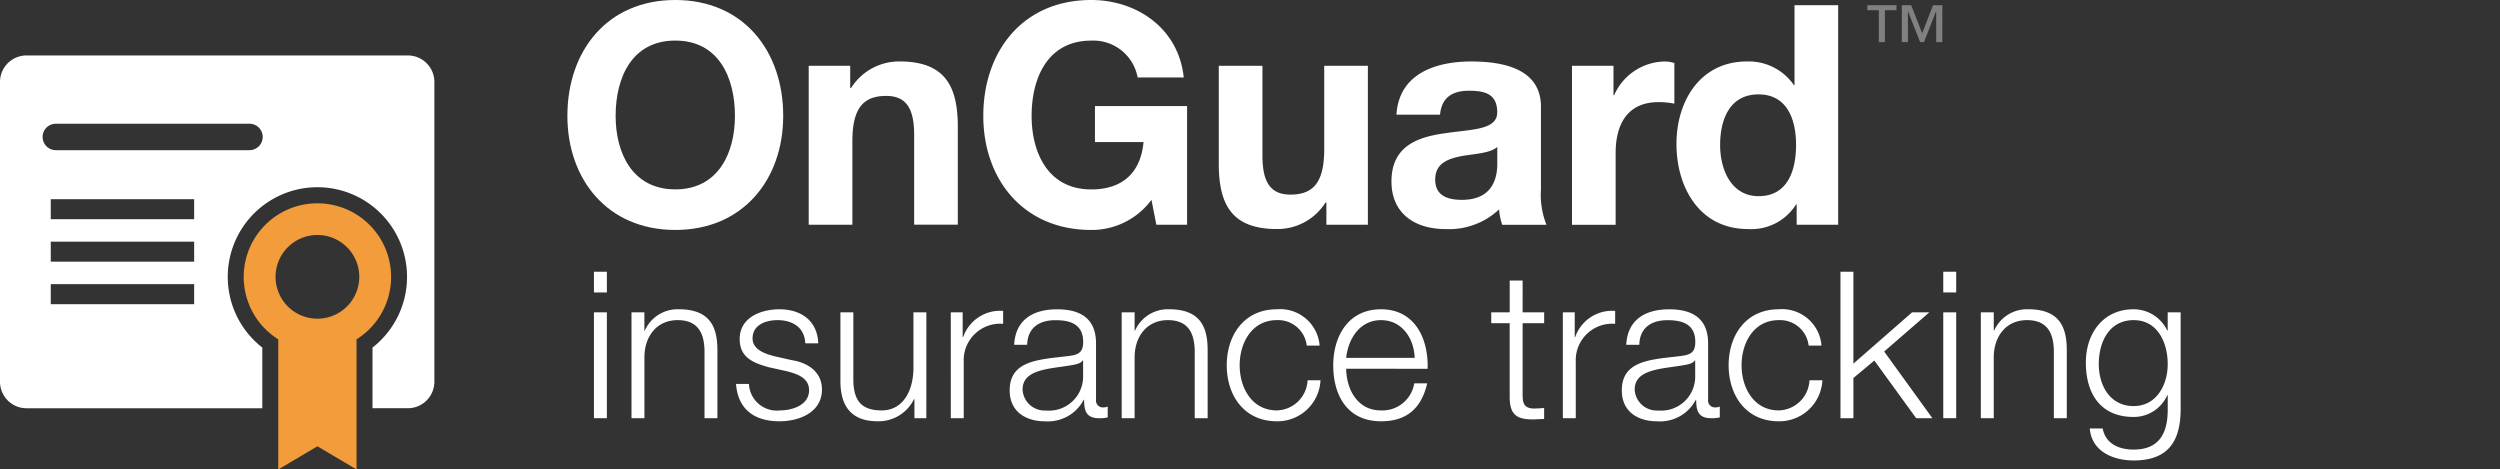
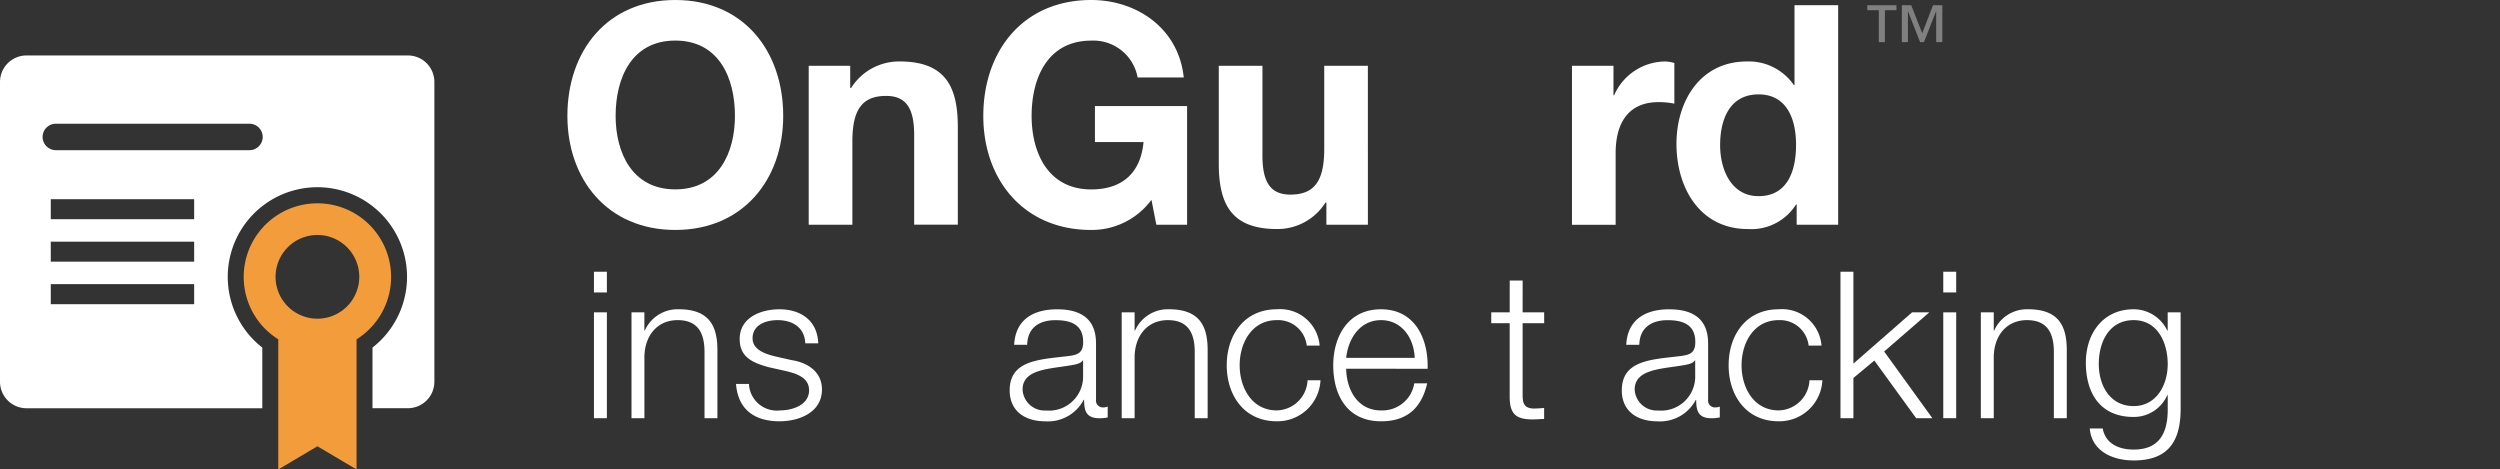
<svg xmlns="http://www.w3.org/2000/svg" id="onguard_insurance_left" width="240" height="45.067" viewBox="0 0 240 45.067">
  <rect x="0" y="0" width="240" height="45.067" fill="#333333" stroke="none" />
  <rect id="Rectangle_77" data-name="Rectangle 77" width="240" height="45" fill="none" opacity="0.5" />
  <g id="Group_174" data-name="Group 174">
    <g id="Group_43">
      <path id="Path_345" d="M182.06.976h-1.109V4.045h-.585V.976H179.26V.5h2.8Zm4.4,3.069h-.585V1.088h-.015L184.7,4.046h-.37l-1.161-2.958h-.008V4.045h-.585V.5h.9l1.057,2.691L185.571.5h.894Z" fill="gray" />
    </g>
    <g id="Group_44">
      <path id="Path_346" d="M64.829,0c6.522,0,10.359,4.87,10.359,11.126,0,6.08-3.837,10.949-10.359,10.949S54.47,17.206,54.47,11.126C54.47,4.867,58.307,0,64.829,0Zm0,18.18c4.162,0,5.726-3.542,5.726-7.054,0-3.689-1.564-7.231-5.726-7.231S59.1,7.437,59.1,11.126C59.1,14.638,60.668,18.18,64.829,18.18Z" fill="#fff" />
      <path id="Path_347" d="M77.636,6.316H81.62V8.441h.089A5.442,5.442,0,0,1,86.372,5.9c4.456,0,5.578,2.509,5.578,6.286v9.385H87.76V12.956c0-2.509-.738-3.748-2.686-3.748-2.273,0-3.246,1.269-3.246,4.368v8H77.636Z" fill="#fff" />
      <path id="Path_348" d="M110.541,19.184a7.132,7.132,0,0,1-5.785,2.892c-6.522,0-10.359-4.87-10.359-10.949C94.4,4.871,98.234,0,104.756,0c4.309,0,8.382,2.656,8.884,7.437h-4.427A4.319,4.319,0,0,0,104.76,3.9c-4.161,0-5.725,3.542-5.725,7.231,0,3.512,1.564,7.054,5.725,7.054,3.01,0,4.752-1.623,5.018-4.545h-4.663V10.182h8.845V21.574h-2.951Z" fill="#fff" />
      <path id="Path_349" d="M131.317,21.574h-3.984V19.449h-.089a5.442,5.442,0,0,1-4.663,2.538c-4.456,0-5.578-2.508-5.578-6.286V6.316h4.191v8.618c0,2.509.738,3.748,2.686,3.748,2.272,0,3.246-1.269,3.246-4.368v-8h4.19Z" fill="#fff" />
-       <path id="Path_350" d="M134.06,11.008c.236-3.925,3.748-5.106,7.171-5.106,3.04,0,6.7.679,6.7,4.338v7.939a7.825,7.825,0,0,0,.529,3.4h-4.25a6.257,6.257,0,0,1-.3-1.476,7,7,0,0,1-5.135,1.889c-2.892,0-5.194-1.446-5.194-4.574,0-3.453,2.6-4.279,5.194-4.634,2.568-.384,4.958-.3,4.958-2.007,0-1.8-1.24-2.066-2.715-2.066-1.594,0-2.626.65-2.774,2.3Zm9.68,3.1c-.708.62-2.184.65-3.482.886-1.3.266-2.479.708-2.479,2.243,0,1.564,1.21,1.948,2.567,1.948,3.276,0,3.394-2.6,3.394-3.512Z" fill="#fff" />
      <path id="Path_351" d="M150.91,6.316h3.984V9.149h.059a5.4,5.4,0,0,1,4.87-3.246,3.131,3.131,0,0,1,.915.148v3.9a7.667,7.667,0,0,0-1.506-.148c-3.069,0-4.131,2.214-4.131,4.9V21.58H150.91Z" fill="#fff" />
      <path id="Path_352" d="M172.481,19.626h-.059a5.066,5.066,0,0,1-4.634,2.361c-4.6,0-6.847-3.955-6.847-8.175,0-4.1,2.273-7.91,6.758-7.91a5.25,5.25,0,0,1,4.516,2.272h.058V.5h4.191V21.574H172.48Zm-3.66-10.565c-2.745,0-3.689,2.361-3.689,4.87,0,2.39,1.092,4.9,3.689,4.9,2.774,0,3.6-2.42,3.6-4.928C172.422,11.422,171.536,9.061,168.821,9.061Z" fill="#fff" />
    </g>
    <g id="Group_45">
      <path id="Path_353" d="M57.019,26.086H58.26v1.988H57.02Zm0,3.9H58.26v10.16H57.02Z" fill="#fff" />
      <path id="Path_354" d="M60.624,29.984H61.86v1.753h.04a3.443,3.443,0,0,1,3.249-2.048c2.855,0,3.722,1.5,3.722,3.918v6.538H67.634v-6.34c0-1.753-.571-3.072-2.58-3.072-1.969,0-3.15,1.5-3.19,3.485v5.928h-1.24Z" fill="#fff" />
      <path id="Path_355" d="M77.306,32.958c-.059-1.536-1.241-2.225-2.659-2.225-1.1,0-2.4.433-2.4,1.753,0,1.1,1.26,1.5,2.107,1.713l1.654.375c1.418.216,2.9,1.043,2.9,2.816,0,2.205-2.186,3.053-4.077,3.053-2.363,0-3.978-1.1-4.174-3.584H71.9a2.678,2.678,0,0,0,2.794,2.556q.1,0,.2-.016c1.162,0,2.777-.512,2.777-1.93,0-1.182-1.1-1.576-2.226-1.851l-1.6-.354c-1.615-.433-2.835-.985-2.835-2.717,0-2.068,2.028-2.855,3.82-2.855,2.028,0,3.644,1.063,3.722,3.268Z" fill="#fff" />
-       <path id="Path_356" d="M88.927,40.146H87.785V38.314h-.04a3.78,3.78,0,0,1-3.5,2.127c-2.56,0-3.565-1.5-3.565-3.86v-6.6h1.241V36.6c.059,1.832.748,2.8,2.717,2.8,2.127,0,3.053-2.009,3.053-4.076V29.984h1.24Z" fill="#fff" />
-       <path id="Path_357" d="M91.274,29.984h1.142v2.383h.044a3.755,3.755,0,0,1,3.84-2.521v1.241a3.5,3.5,0,0,0-3.781,3.644v5.415H91.278Z" fill="#fff" />
      <path id="Path_358" d="M97.36,33.1c.119-2.383,1.793-3.406,4.116-3.406,1.793,0,3.742.551,3.742,3.268v5.4a.661.661,0,0,0,.729.748,1.173,1.173,0,0,0,.393-.079v1.04a3.386,3.386,0,0,1-.807.079c-1.26,0-1.458-.709-1.458-1.772h-.039a3.874,3.874,0,0,1-3.7,2.068c-1.871,0-3.407-.926-3.407-2.974,0-2.855,2.777-2.954,5.455-3.269,1.024-.118,1.6-.256,1.6-1.378,0-1.674-1.2-2.088-2.658-2.088-1.537,0-2.678.709-2.718,2.363Zm6.617,1.5h-.039c-.158.295-.709.394-1.044.453-2.107.375-4.726.355-4.726,2.344a2.116,2.116,0,0,0,2.215,2.012l.05,0a3.267,3.267,0,0,0,3.534-2.976q.009-.107.011-.214Z" fill="#fff" />
      <path id="Path_359" d="M107.682,29.984h1.241v1.753h.039a3.445,3.445,0,0,1,3.25-2.048c2.855,0,3.722,1.5,3.722,3.918v6.538h-1.24v-6.34c0-1.753-.571-3.072-2.58-3.072-1.97,0-3.151,1.5-3.19,3.485v5.928h-1.241Z" fill="#fff" />
      <path id="Path_360" d="M125.448,33.175a2.762,2.762,0,0,0-2.875-2.442c-2.383,0-3.565,2.166-3.565,4.333s1.182,4.332,3.565,4.332a3.027,3.027,0,0,0,2.954-2.894h1.241a4.137,4.137,0,0,1-4.2,3.939c-3.111,0-4.8-2.462-4.8-5.376s1.693-5.376,4.8-5.376a3.8,3.8,0,0,1,4.114,3.458l0,.027Z" fill="#fff" />
      <path id="Path_361" d="M129.232,35.4c.02,1.811.965,4,3.348,4a3.1,3.1,0,0,0,3.19-2.6h1.241c-.532,2.3-1.871,3.644-4.431,3.644-3.23,0-4.589-2.482-4.589-5.376,0-2.678,1.359-5.376,4.589-5.376,3.269,0,4.568,2.855,4.47,5.711Zm6.577-1.044c-.059-1.871-1.221-3.623-3.229-3.623-2.028,0-3.151,1.772-3.348,3.623Z" fill="#fff" />
      <path id="Path_362" d="M146.172,29.984h2.068v1.043h-2.068V37.88c0,.808.119,1.28,1,1.339a9.527,9.527,0,0,0,1.064-.059v1.064c-.375,0-.729.039-1.1.039-1.654,0-2.226-.551-2.206-2.284V31.028h-1.77V29.984h1.772V26.932h1.241Z" fill="#fff" />
-       <path id="Path_363" d="M150.033,29.984h1.142v2.383h.04a3.755,3.755,0,0,1,3.84-2.521v1.241a3.5,3.5,0,0,0-3.781,3.644v5.415h-1.241Z" fill="#fff" />
      <path id="Path_364" d="M156.12,33.1c.119-2.383,1.793-3.406,4.116-3.406,1.793,0,3.742.551,3.742,3.268v5.4a.661.661,0,0,0,.729.748,1.173,1.173,0,0,0,.393-.079v1.04a3.386,3.386,0,0,1-.807.079c-1.26,0-1.458-.709-1.458-1.772H162.8a3.874,3.874,0,0,1-3.7,2.068c-1.871,0-3.407-.926-3.407-2.974,0-2.855,2.777-2.954,5.455-3.269,1.024-.118,1.6-.256,1.6-1.378,0-1.674-1.2-2.088-2.658-2.088-1.537,0-2.678.709-2.718,2.363Zm6.617,1.5H162.7c-.158.295-.709.394-1.044.453-2.107.375-4.726.355-4.726,2.344a2.116,2.116,0,0,0,2.215,2.012l.05,0a3.267,3.267,0,0,0,3.534-2.976q.009-.107.011-.214Z" fill="#fff" />
      <path id="Path_365" d="M173.63,33.175a2.762,2.762,0,0,0-2.876-2.442c-2.383,0-3.564,2.166-3.564,4.333s1.182,4.332,3.564,4.332a3.027,3.027,0,0,0,2.955-2.894h1.24a4.137,4.137,0,0,1-4.2,3.939c-3.111,0-4.8-2.462-4.8-5.376s1.693-5.376,4.8-5.376a3.8,3.8,0,0,1,4.114,3.458l0,.027Z" fill="#fff" />
      <path id="Path_366" d="M176.685,26.086h1.241v8.822l5.632-4.923h1.654l-4.332,3.761,4.628,6.4h-1.556l-4.017-5.534-2.008,1.674v3.86h-1.241Z" fill="#fff" />
      <path id="Path_367" d="M186.554,26.086h1.241v1.988h-1.241Zm0,3.9h1.241v10.16h-1.241Z" fill="#fff" />
      <path id="Path_368" d="M190.16,29.984H191.4v1.753h.039a3.445,3.445,0,0,1,3.25-2.048c2.855,0,3.722,1.5,3.722,3.918v6.538h-1.24v-6.34c0-1.753-.571-3.072-2.58-3.072-1.97,0-3.151,1.5-3.19,3.485v5.928H190.16Z" fill="#fff" />
      <path id="Path_369" d="M209.342,39.319c-.02,3.033-1.182,4.884-4.51,4.884-2.028,0-4.037-.9-4.214-3.072h1.242c.275,1.5,1.6,2.028,2.973,2.028,2.285,0,3.269-1.359,3.269-3.84V37.94h-.042a3.522,3.522,0,0,1-3.23,2.088c-3.249,0-4.588-2.324-4.588-5.219,0-2.8,1.654-5.119,4.588-5.119a3.576,3.576,0,0,1,3.23,2.048h.039V29.984h1.241ZM208.1,34.947c0-1.989-.926-4.214-3.269-4.214-2.363,0-3.348,2.107-3.348,4.214,0,2.048,1.064,4.037,3.348,4.037,2.147,0,3.27-1.969,3.27-4.037Z" fill="#fff" />
    </g>
    <g id="Group_46">
      <path id="Path_370" d="M39.16,5.324H2.538A2.545,2.545,0,0,0,0,7.867V36.654a2.545,2.545,0,0,0,2.538,2.538H25.18V33.367a8.606,8.606,0,1,1,10.58,0v5.821h3.4A2.545,2.545,0,0,0,41.7,36.65V7.867A2.545,2.545,0,0,0,39.16,5.324ZM18.639,29.2H4.874V27.279H18.639Zm0-4.079H4.874V23.2H18.639Zm0-4.079H4.874V19.12H18.639Zm5.309-6.626H5.36a1.269,1.269,0,0,1,0-2.538H23.95a1.269,1.269,0,1,1,0,2.538Z" fill="#fff" />
      <path id="Path_371" d="M30.471,19.519a7.067,7.067,0,0,0-3.758,13.057V45.067l3.758-2.225,3.758,2.225V32.576a7.067,7.067,0,0,0-3.758-13.057Zm.25,11.067a4.018,4.018,0,1,1,3.761-4.26,4.018,4.018,0,0,1-3.761,4.26Z" fill="#f39c3c" />
    </g>
  </g>
</svg>